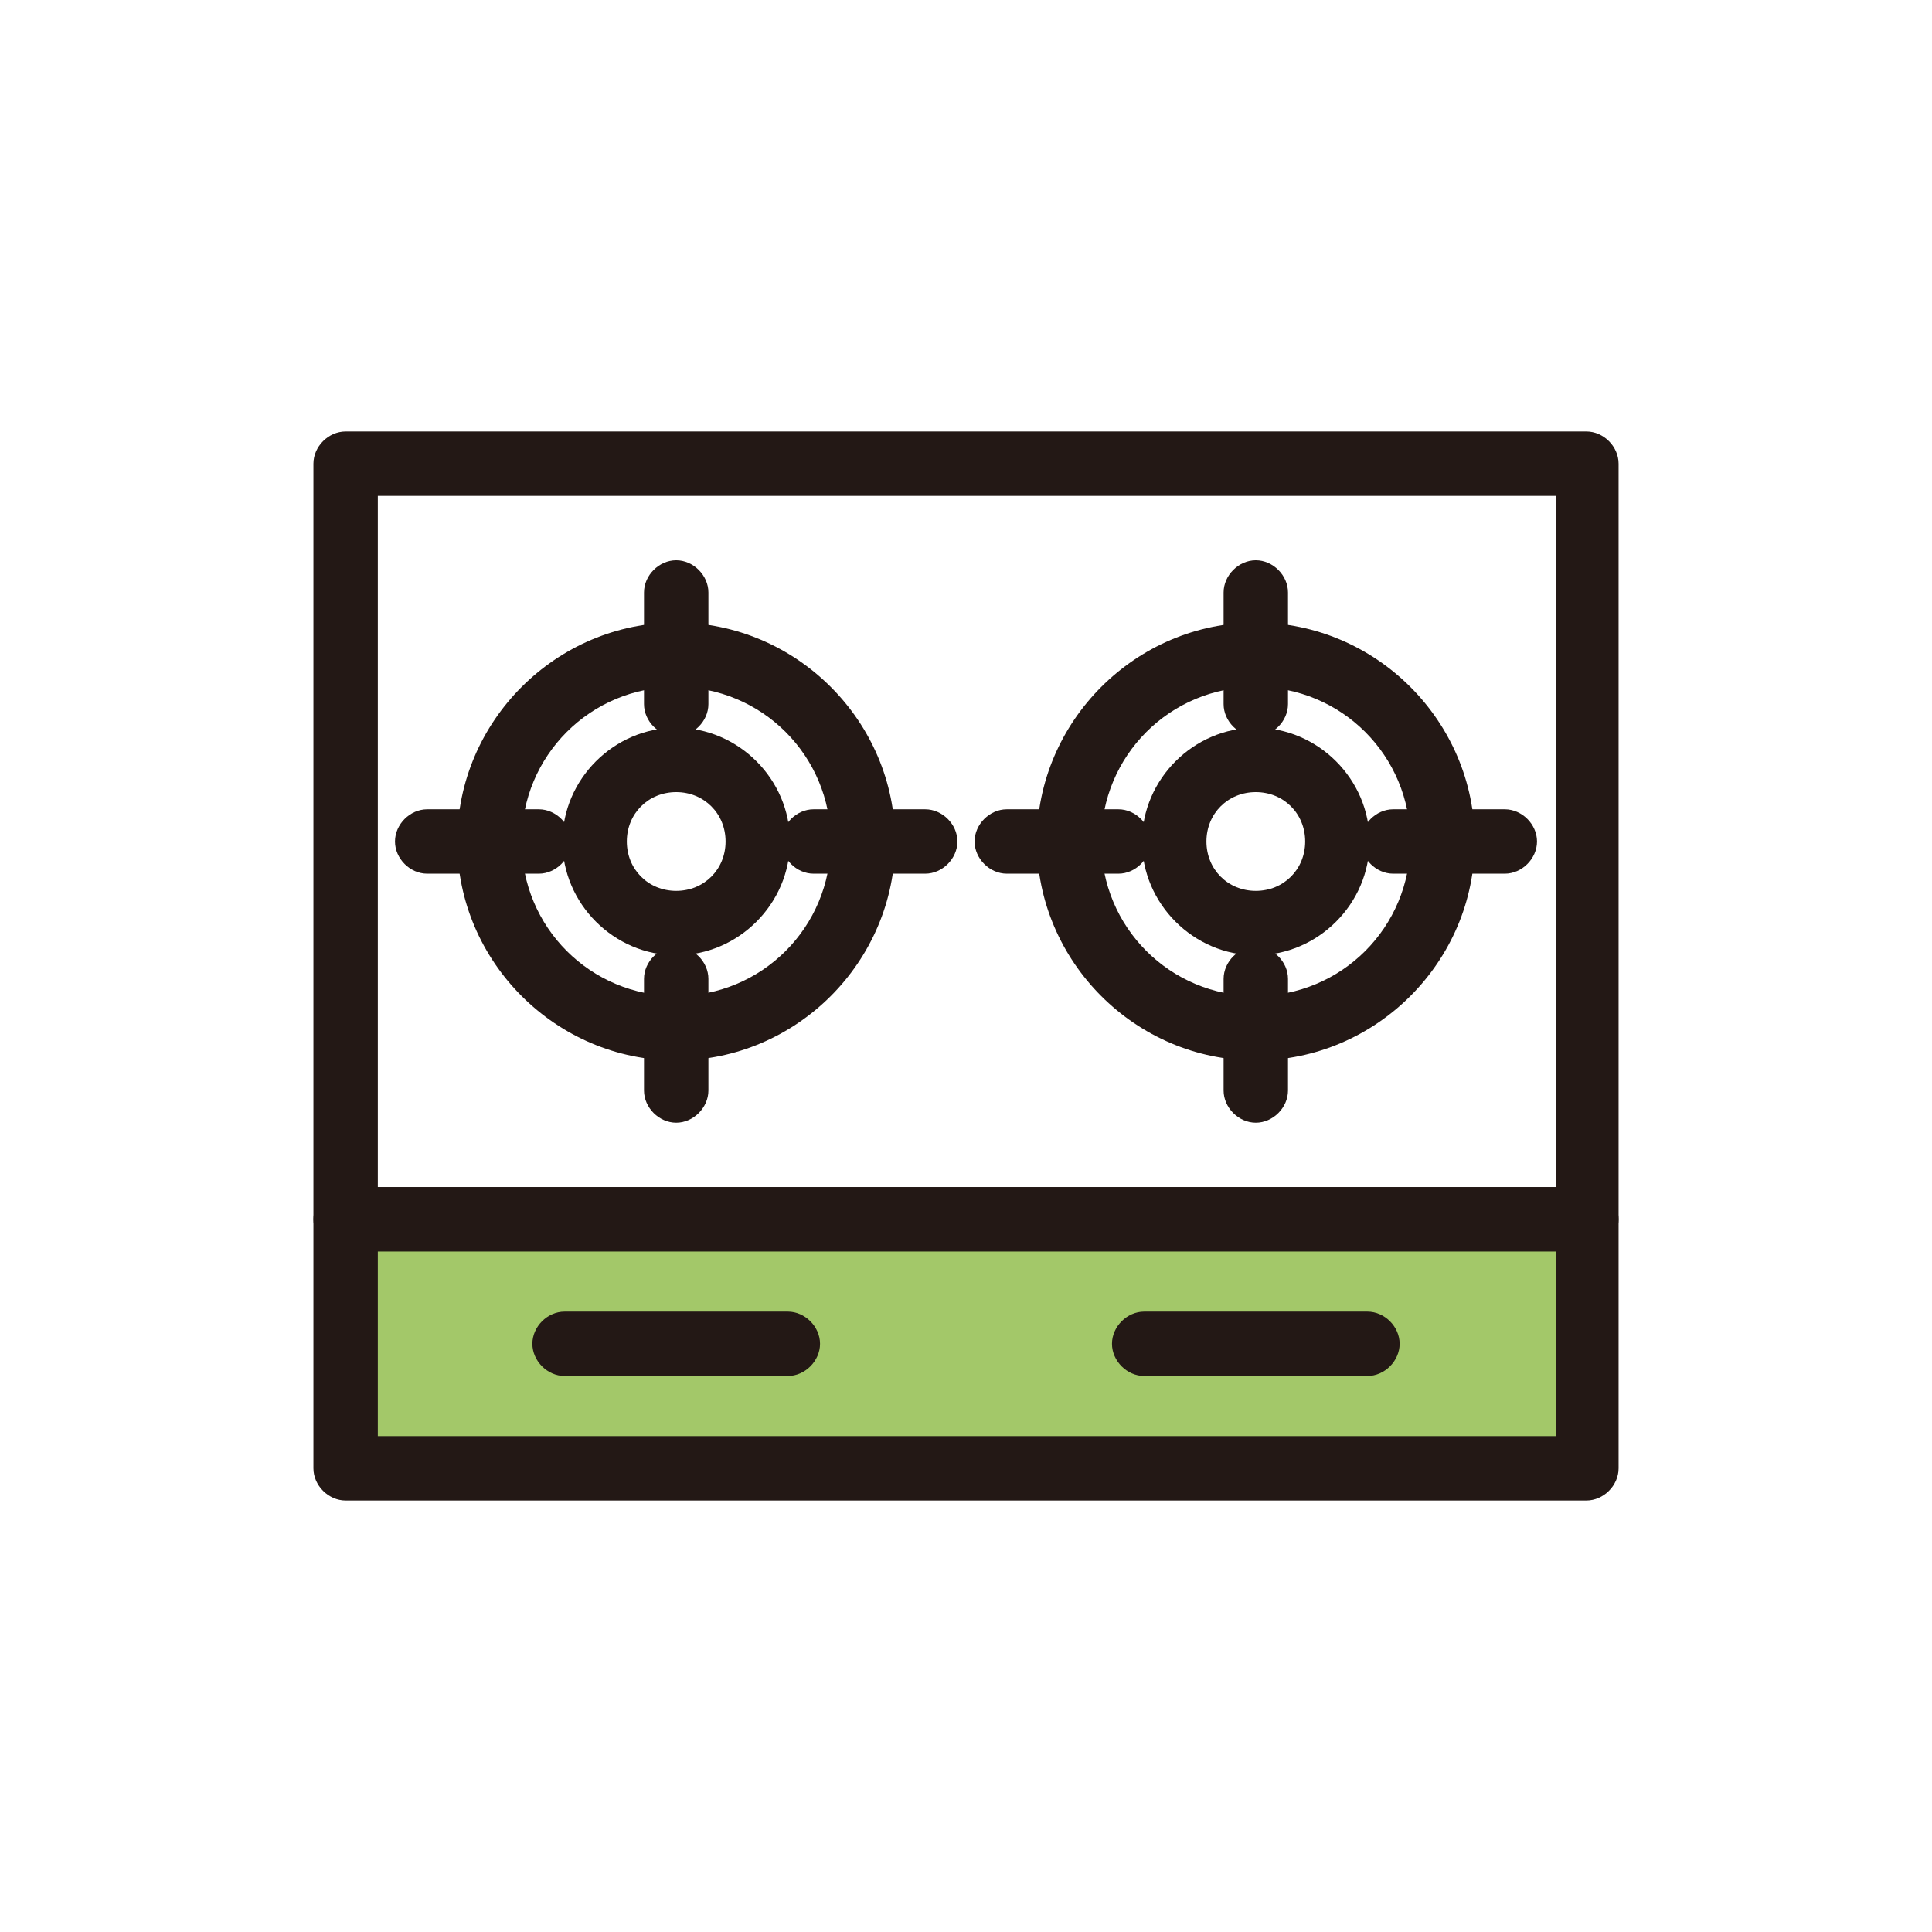
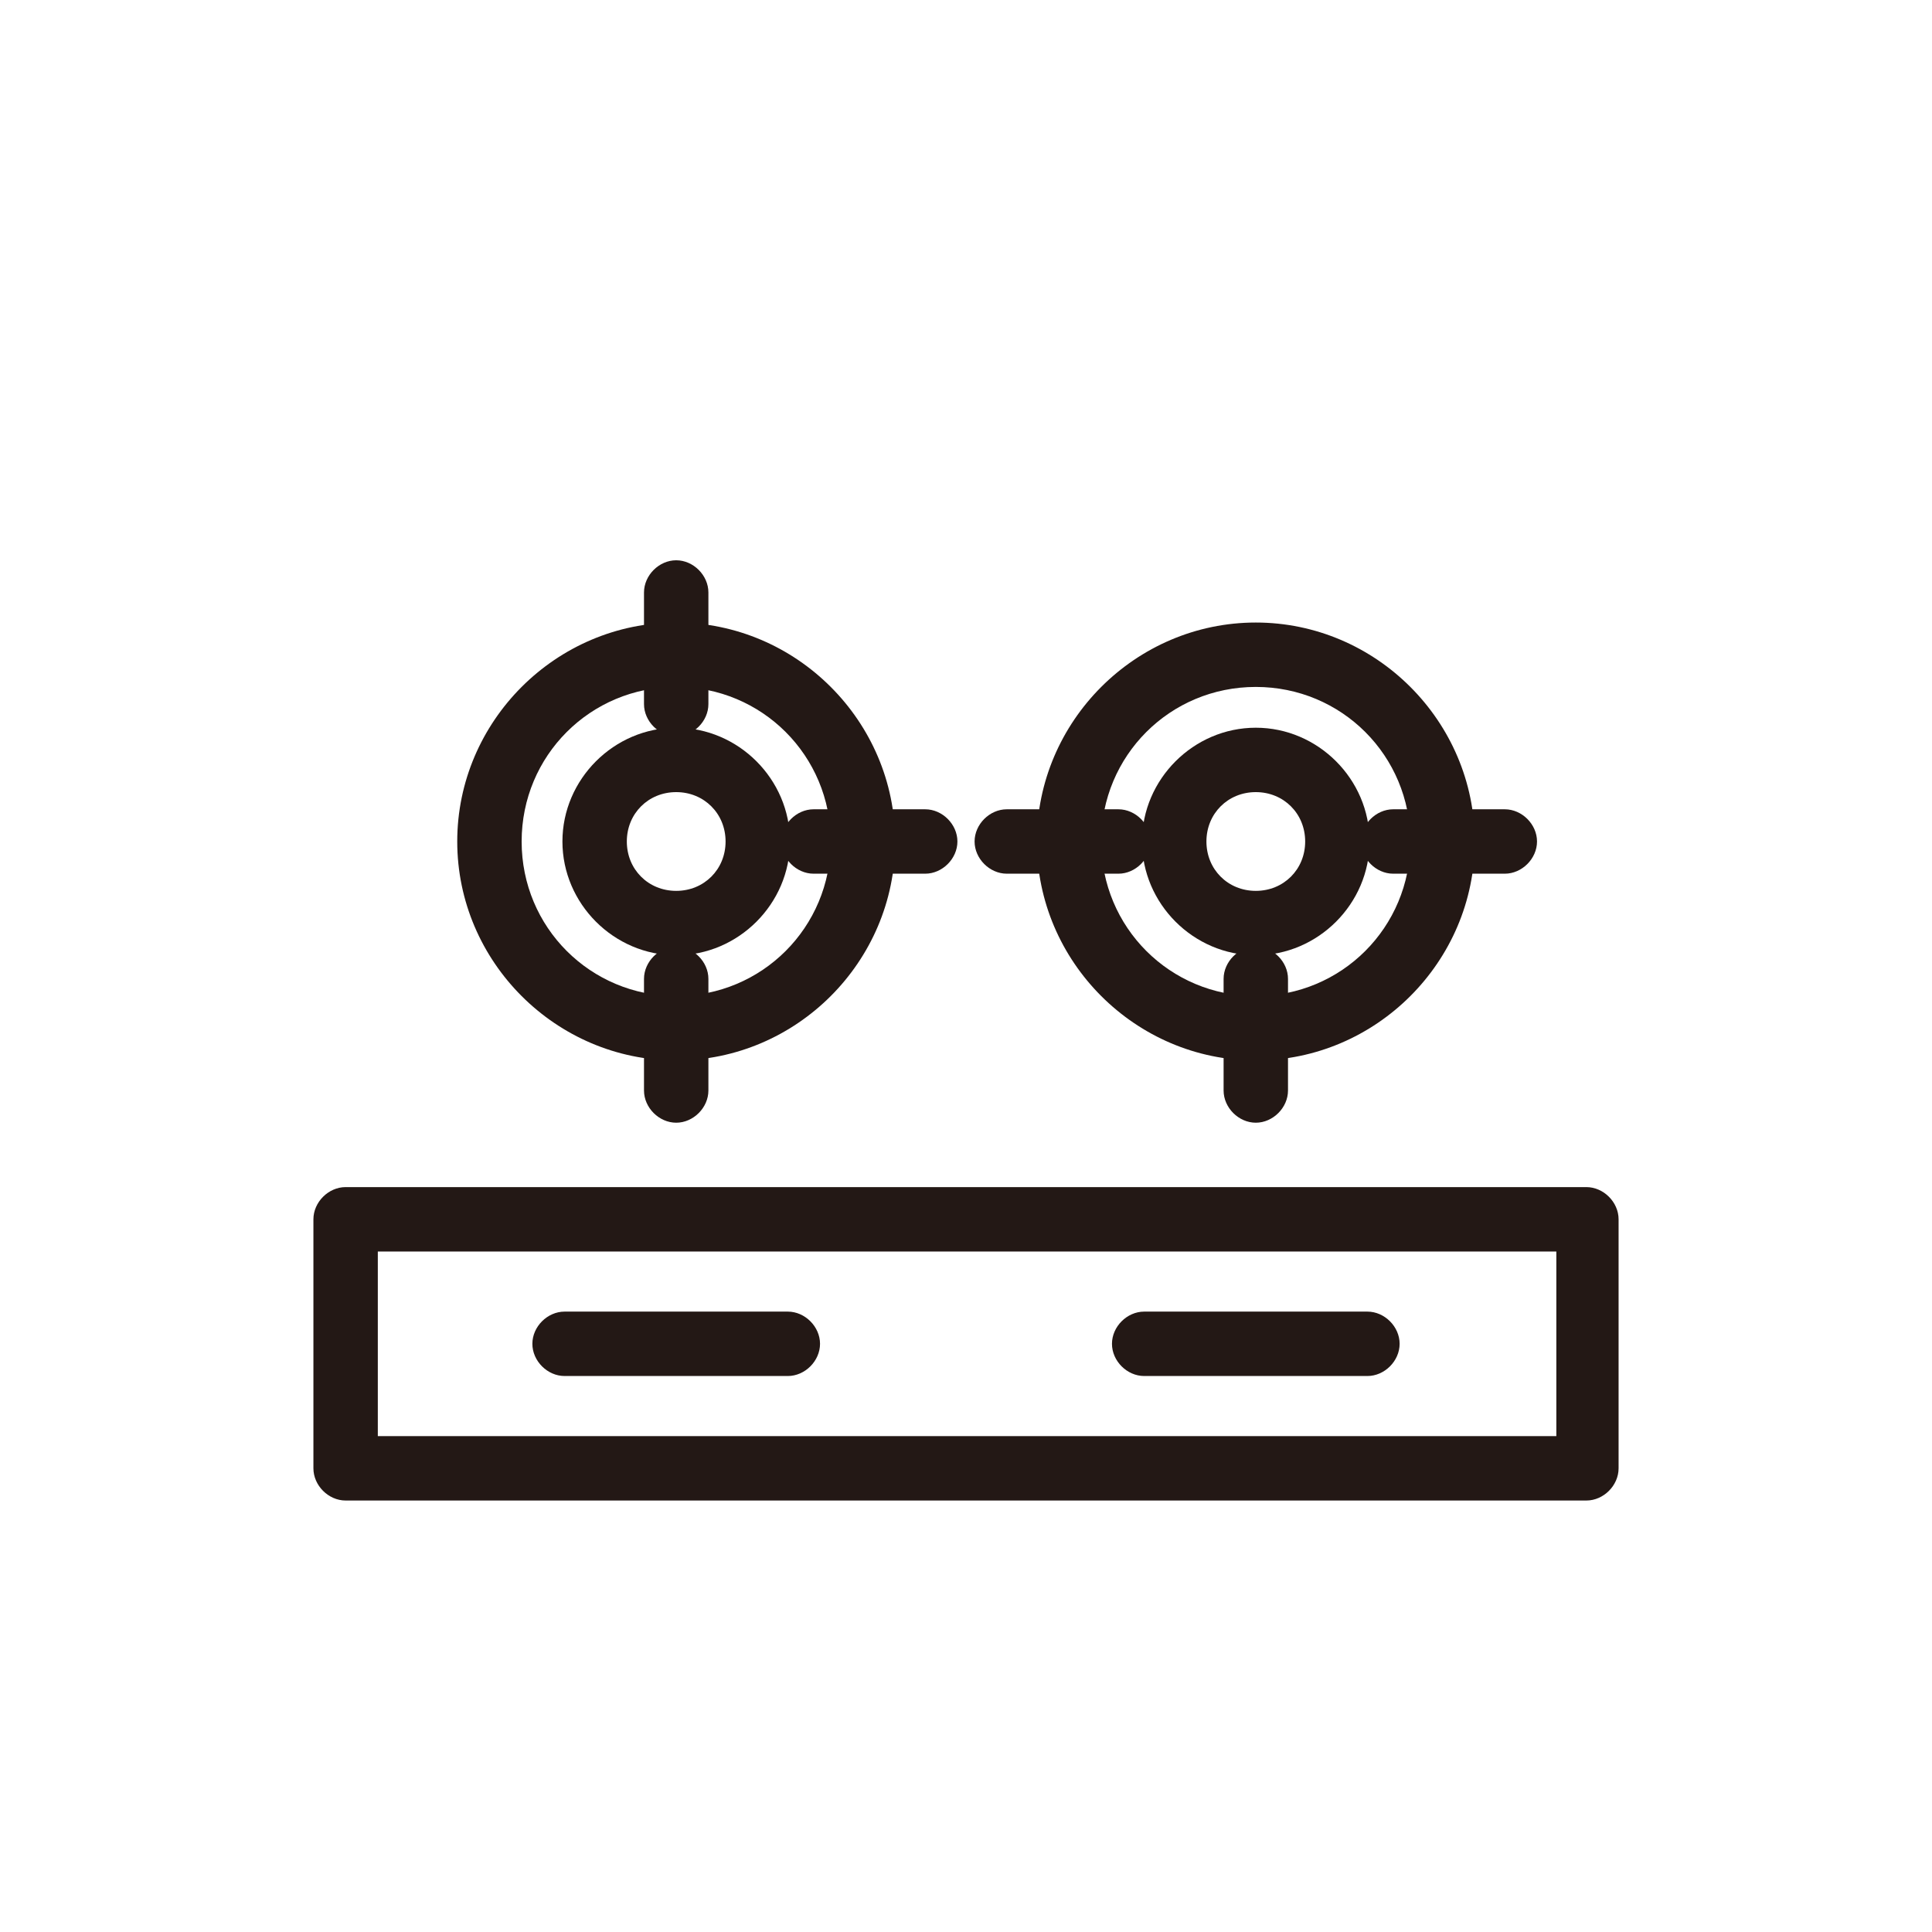
<svg xmlns="http://www.w3.org/2000/svg" id="_レイヤー_1" data-name="レイヤー_1" version="1.1" viewBox="0 0 90 90">
  <defs>
    <style> .st0 { fill: #231815; } .st1 { fill: #a3c869; } </style>
  </defs>
  <g>
-     <path class="st0" d="M73.9,58.3H16.1c-.8,0-1.5-.7-1.5-1.5V21.6c0-.8.7-1.5,1.5-1.5h57.8c.8,0,1.5.7,1.5,1.5v35.2c0,.8-.7,1.5-1.5,1.5ZM17.6,55.3h54.9V23.1H17.6v32.2Z" />
    <g>
      <g>
        <path class="st0" d="M31.5,44.5c-2.9,0-5.3-2.4-5.3-5.3s2.4-5.3,5.3-5.3,5.3,2.4,5.3,5.3-2.4,5.3-5.3,5.3ZM31.5,36.9c-1.3,0-2.3,1-2.3,2.3s1,2.3,2.3,2.3,2.3-1,2.3-2.3-1-2.3-2.3-2.3Z" />
        <path class="st0" d="M31.5,49.4c-5.6,0-10.2-4.6-10.2-10.2s4.6-10.2,10.2-10.2,10.2,4.6,10.2,10.2-4.6,10.2-10.2,10.2ZM31.5,32c-4,0-7.2,3.2-7.2,7.2s3.2,7.2,7.2,7.2,7.2-3.2,7.2-7.2-3.2-7.2-7.2-7.2Z" />
        <g>
          <g>
            <path class="st0" d="M43.1,40.7h-5.2c-.8,0-1.5-.7-1.5-1.5s.7-1.5,1.5-1.5h5.2c.8,0,1.5.7,1.5,1.5s-.7,1.5-1.5,1.5Z" />
-             <path class="st0" d="M25.1,40.7h-5.2c-.8,0-1.5-.7-1.5-1.5s.7-1.5,1.5-1.5h5.2c.8,0,1.5.7,1.5,1.5s-.7,1.5-1.5,1.5Z" />
          </g>
          <g>
            <path class="st0" d="M31.5,34.3c-.8,0-1.5-.7-1.5-1.5v-5.2c0-.8.7-1.5,1.5-1.5s1.5.7,1.5,1.5v5.2c0,.8-.7,1.5-1.5,1.5Z" />
            <path class="st0" d="M31.5,52.3c-.8,0-1.5-.7-1.5-1.5v-5.2c0-.8.7-1.5,1.5-1.5s1.5.7,1.5,1.5v5.2c0,.8-.7,1.5-1.5,1.5Z" />
          </g>
        </g>
      </g>
      <g>
        <path class="st0" d="M58.5,44.5c-2.9,0-5.3-2.4-5.3-5.3s2.4-5.3,5.3-5.3,5.3,2.4,5.3,5.3-2.4,5.3-5.3,5.3ZM58.5,36.9c-1.3,0-2.3,1-2.3,2.3s1,2.3,2.3,2.3,2.3-1,2.3-2.3-1-2.3-2.3-2.3Z" />
        <path class="st0" d="M58.5,49.4c-5.6,0-10.2-4.6-10.2-10.2s4.6-10.2,10.2-10.2,10.2,4.6,10.2,10.2-4.6,10.2-10.2,10.2ZM58.5,32c-4,0-7.2,3.2-7.2,7.2s3.2,7.2,7.2,7.2,7.2-3.2,7.2-7.2-3.2-7.2-7.2-7.2Z" />
        <g>
          <g>
            <path class="st0" d="M70.1,40.7h-5.2c-.8,0-1.5-.7-1.5-1.5s.7-1.5,1.5-1.5h5.2c.8,0,1.5.7,1.5,1.5s-.7,1.5-1.5,1.5Z" />
            <path class="st0" d="M52.1,40.7h-5.2c-.8,0-1.5-.7-1.5-1.5s.7-1.5,1.5-1.5h5.2c.8,0,1.5.7,1.5,1.5s-.7,1.5-1.5,1.5Z" />
          </g>
          <g>
-             <path class="st0" d="M58.5,34.3c-.8,0-1.5-.7-1.5-1.5v-5.2c0-.8.7-1.5,1.5-1.5s1.5.7,1.5,1.5v5.2c0,.8-.7,1.5-1.5,1.5Z" />
            <path class="st0" d="M58.5,52.3c-.8,0-1.5-.7-1.5-1.5v-5.2c0-.8.7-1.5,1.5-1.5s1.5.7,1.5,1.5v5.2c0,.8-.7,1.5-1.5,1.5Z" />
          </g>
        </g>
      </g>
    </g>
  </g>
  <g>
-     <rect class="st1" x="16.1" y="56.8" width="57.8" height="11.6" />
    <path class="st0" d="M73.9,69.9H16.1c-.8,0-1.5-.7-1.5-1.5v-11.6c0-.8.7-1.5,1.5-1.5h57.8c.8,0,1.5.7,1.5,1.5v11.6c0,.8-.7,1.5-1.5,1.5ZM17.6,66.9h54.9v-8.6H17.6v8.6Z" />
  </g>
  <path class="st0" d="M36.7,64.1h-10.4c-.8,0-1.5-.7-1.5-1.5s.7-1.5,1.5-1.5h10.4c.8,0,1.5.7,1.5,1.5s-.7,1.5-1.5,1.5Z" />
  <path class="st0" d="M63.7,64.1h-10.4c-.8,0-1.5-.7-1.5-1.5s.7-1.5,1.5-1.5h10.4c.8,0,1.5.7,1.5,1.5s-.7,1.5-1.5,1.5Z" />
</svg>